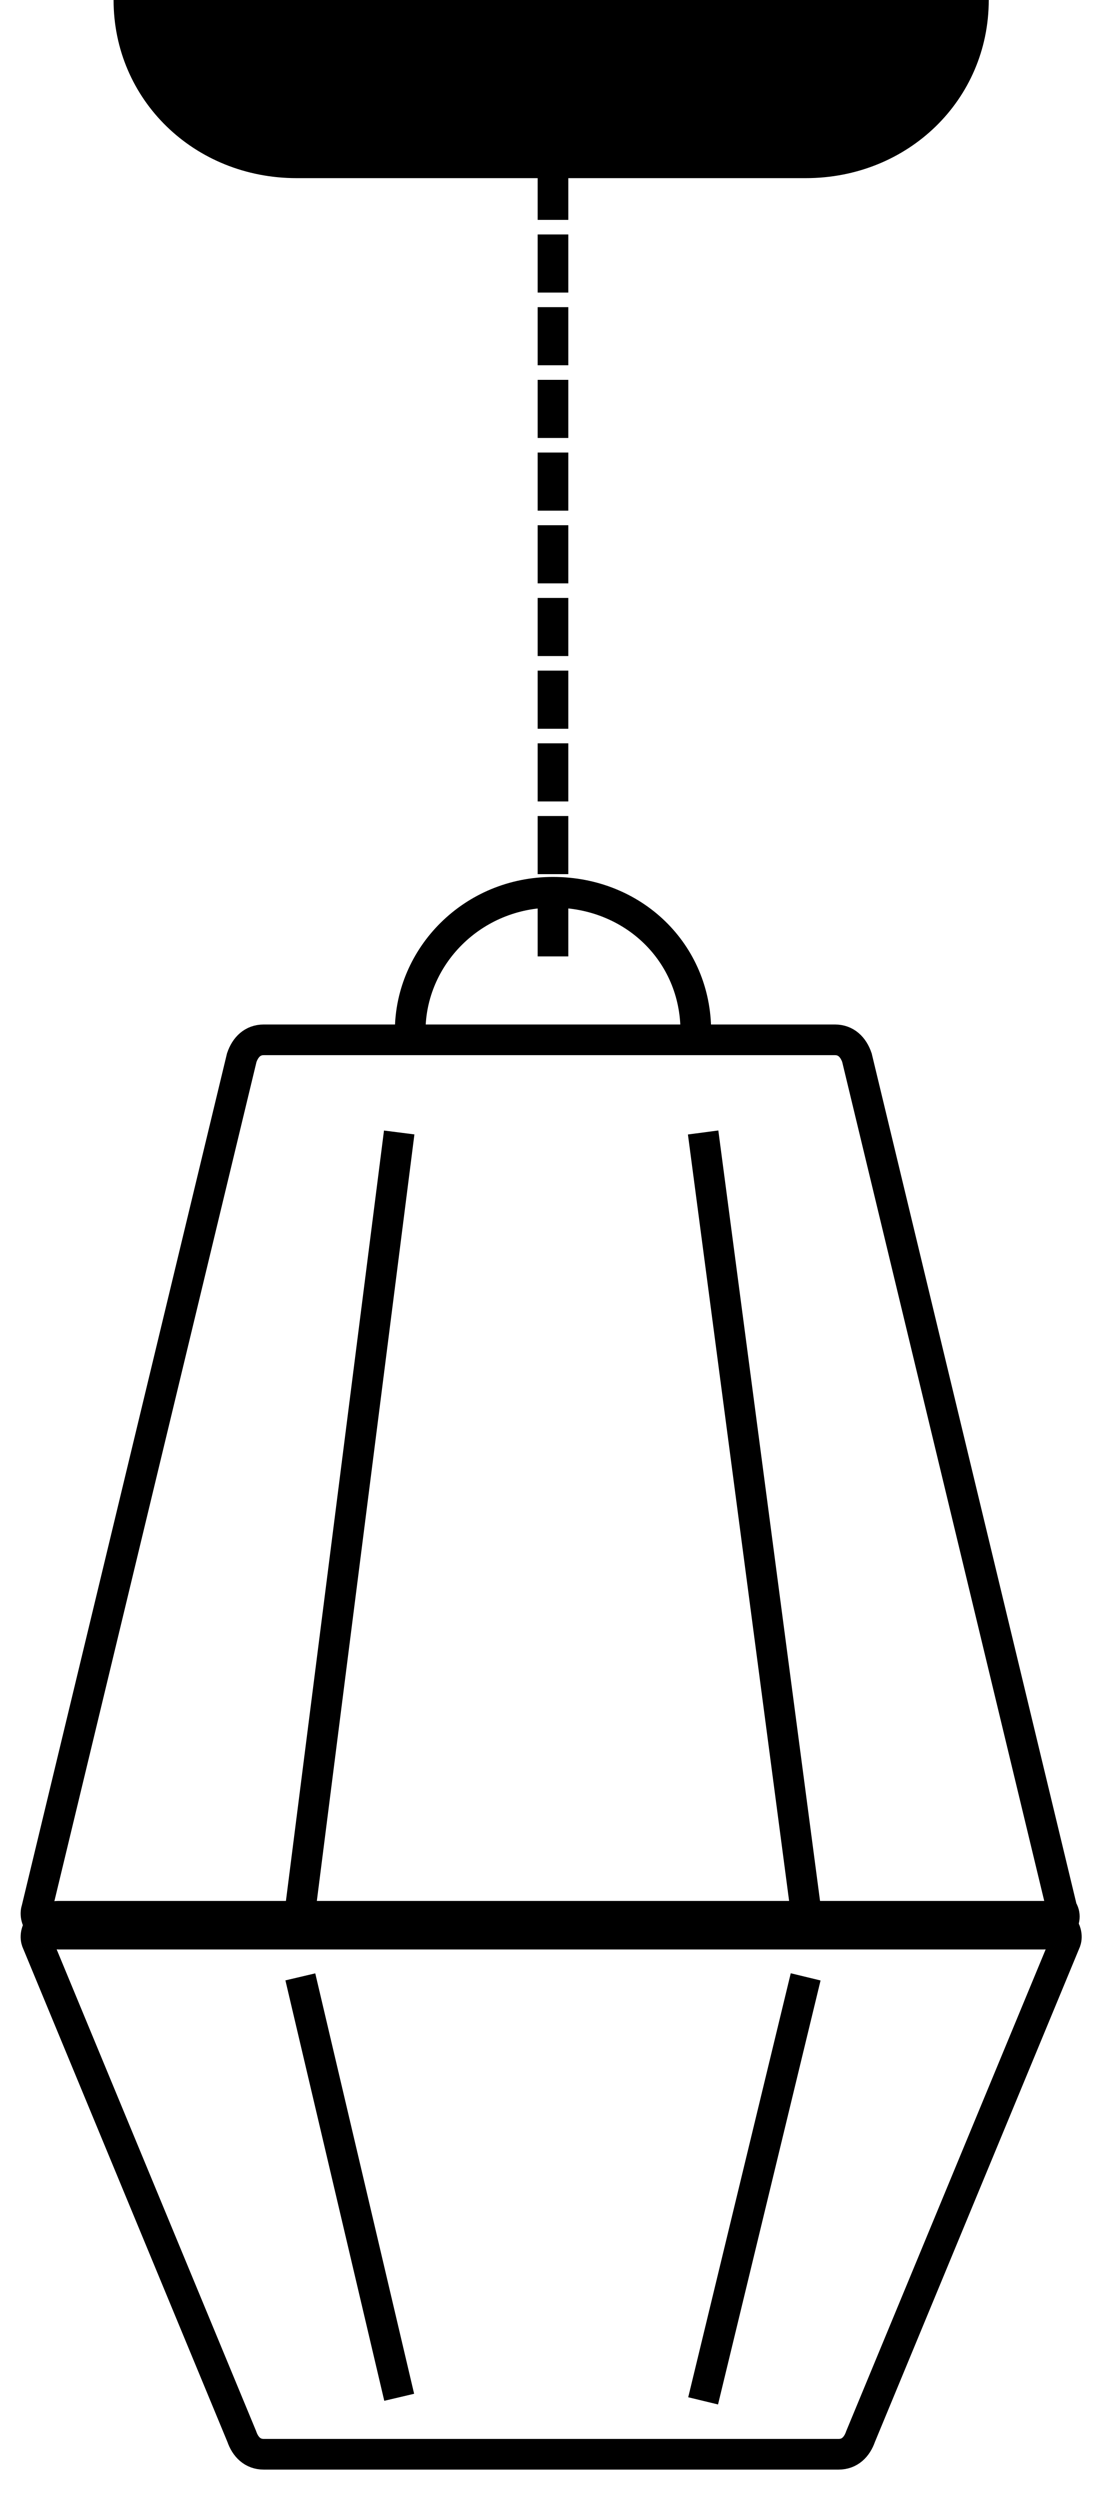
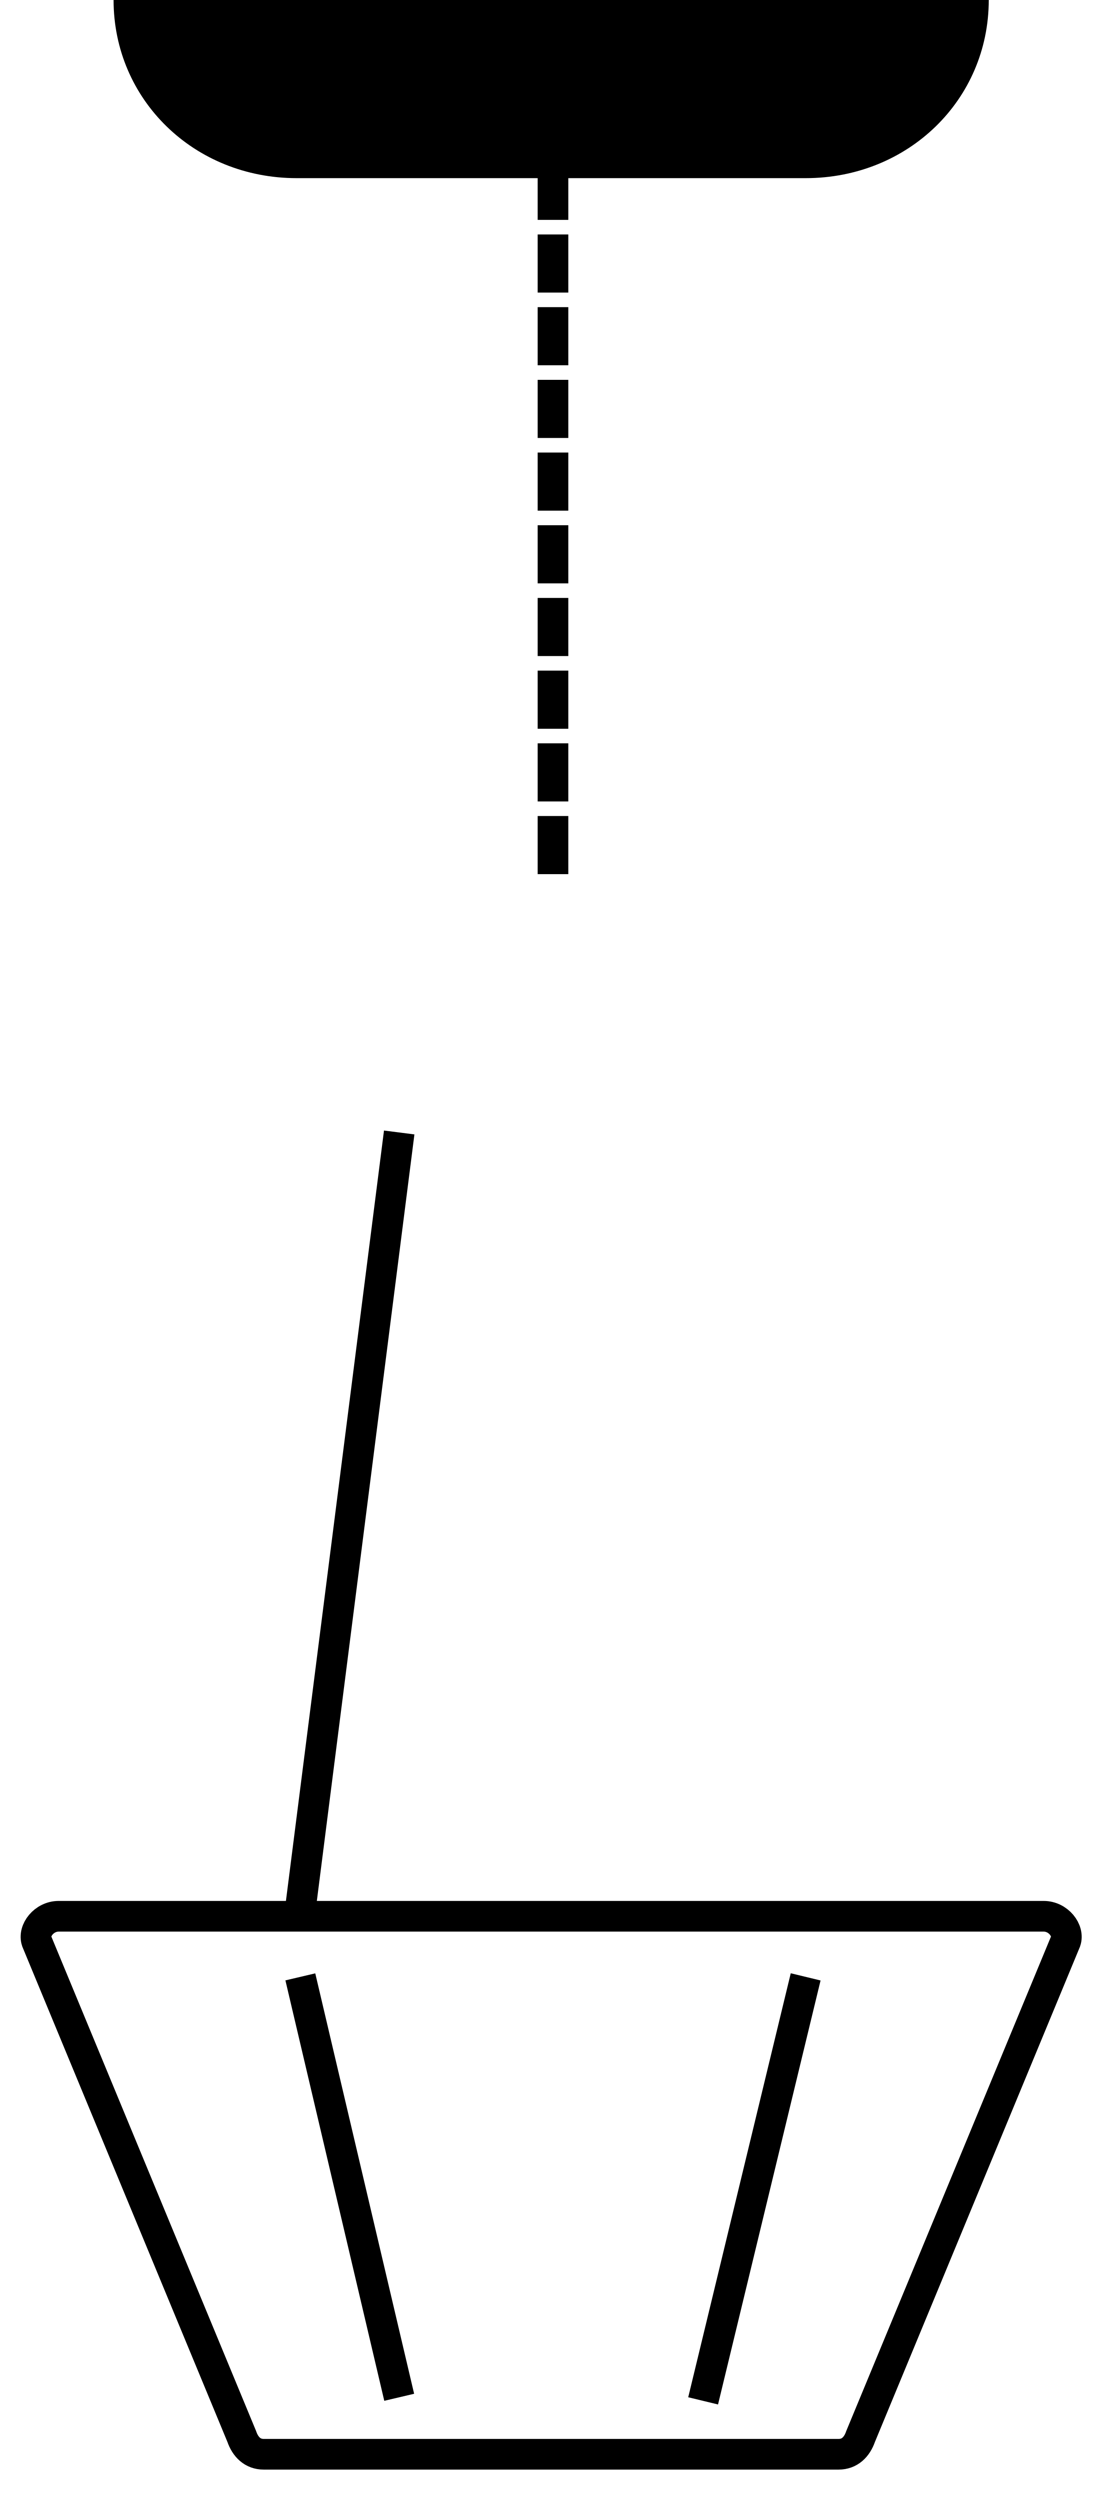
<svg xmlns="http://www.w3.org/2000/svg" width="72" height="163" viewBox="0 0 72 163" fill="none">
-   <path d="M68.067 126.111H3.825C2.87 126.111 2.153 125.182 2.392 124.485L15.766 68.962C16.005 68.265 16.482 67.8 17.198 67.8H54.454C55.17 67.8 55.648 68.265 55.887 68.962L69.26 124.485C69.738 125.182 69.022 126.111 68.067 126.111Z" stroke="black" stroke-width="2" stroke-miterlimit="10" />
  <path d="M3.825 124.947H68.067C69.022 124.947 69.738 125.876 69.499 126.573L56.126 158.865C55.887 159.561 55.409 160.026 54.693 160.026H17.198C16.482 160.026 16.005 159.561 15.766 158.865L2.392 126.573C2.153 125.876 2.87 124.947 3.825 124.947Z" stroke="black" stroke-width="2" stroke-miterlimit="10" />
  <path d="M19.587 124.485L26.035 73.841" stroke="black" stroke-width="2" stroke-miterlimit="10" />
-   <path d="M45.856 73.841L52.543 124.485" stroke="black" stroke-width="2" stroke-miterlimit="10" />
  <path d="M26.035 156.311L19.587 128.898" stroke="black" stroke-width="2" stroke-miterlimit="10" />
  <path d="M52.543 128.898L45.856 156.544" stroke="black" stroke-width="2" stroke-miterlimit="10" />
-   <path d="M36.065 62.361V57.715" stroke="black" stroke-width="2" stroke-miterlimit="10" />
  <path d="M36.065 56.997V1.462" stroke="black" stroke-width="2" stroke-miterlimit="10" stroke-dasharray="3.79 0.95" />
-   <path d="M26.752 67.24C26.752 62.361 30.811 58.179 36.065 58.179C41.319 58.179 45.379 62.129 45.379 67.24" stroke="black" stroke-width="2" stroke-miterlimit="10" />
  <path d="M64.484 0C64.484 6.505 59.23 11.616 52.543 11.616H19.348C12.661 11.616 7.407 6.505 7.407 0H64.484Z" fill="black" />
</svg>